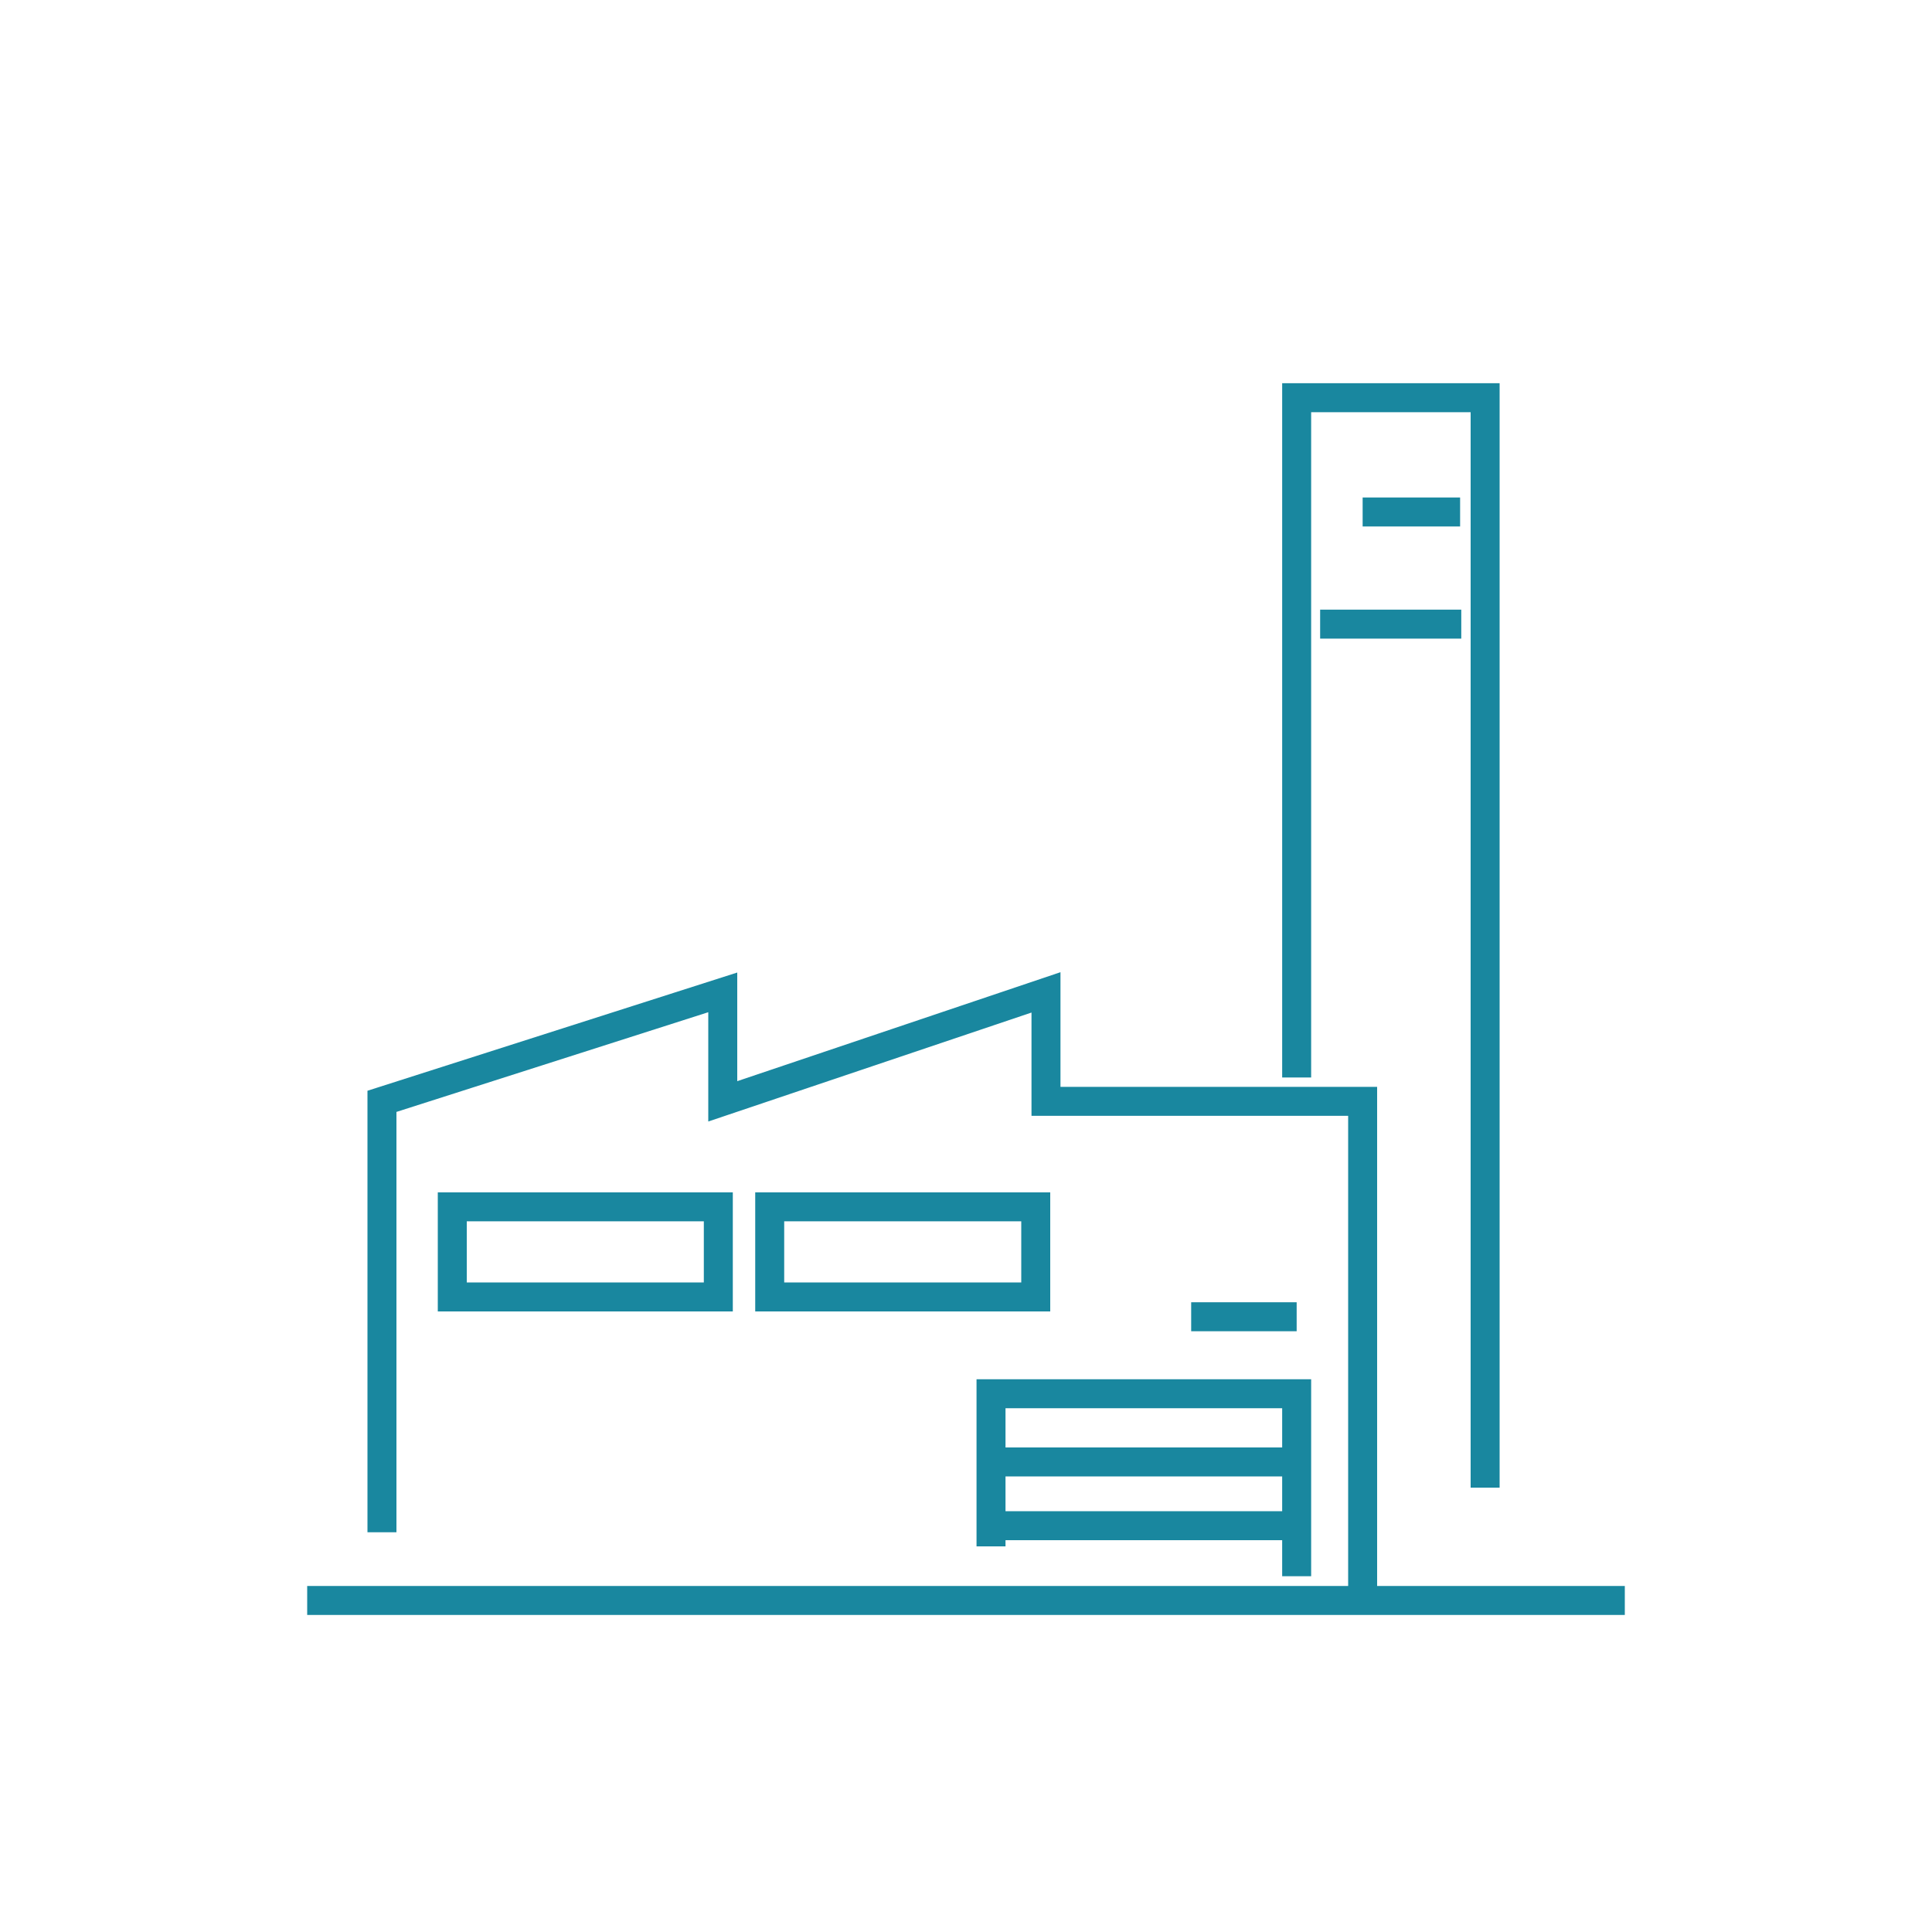
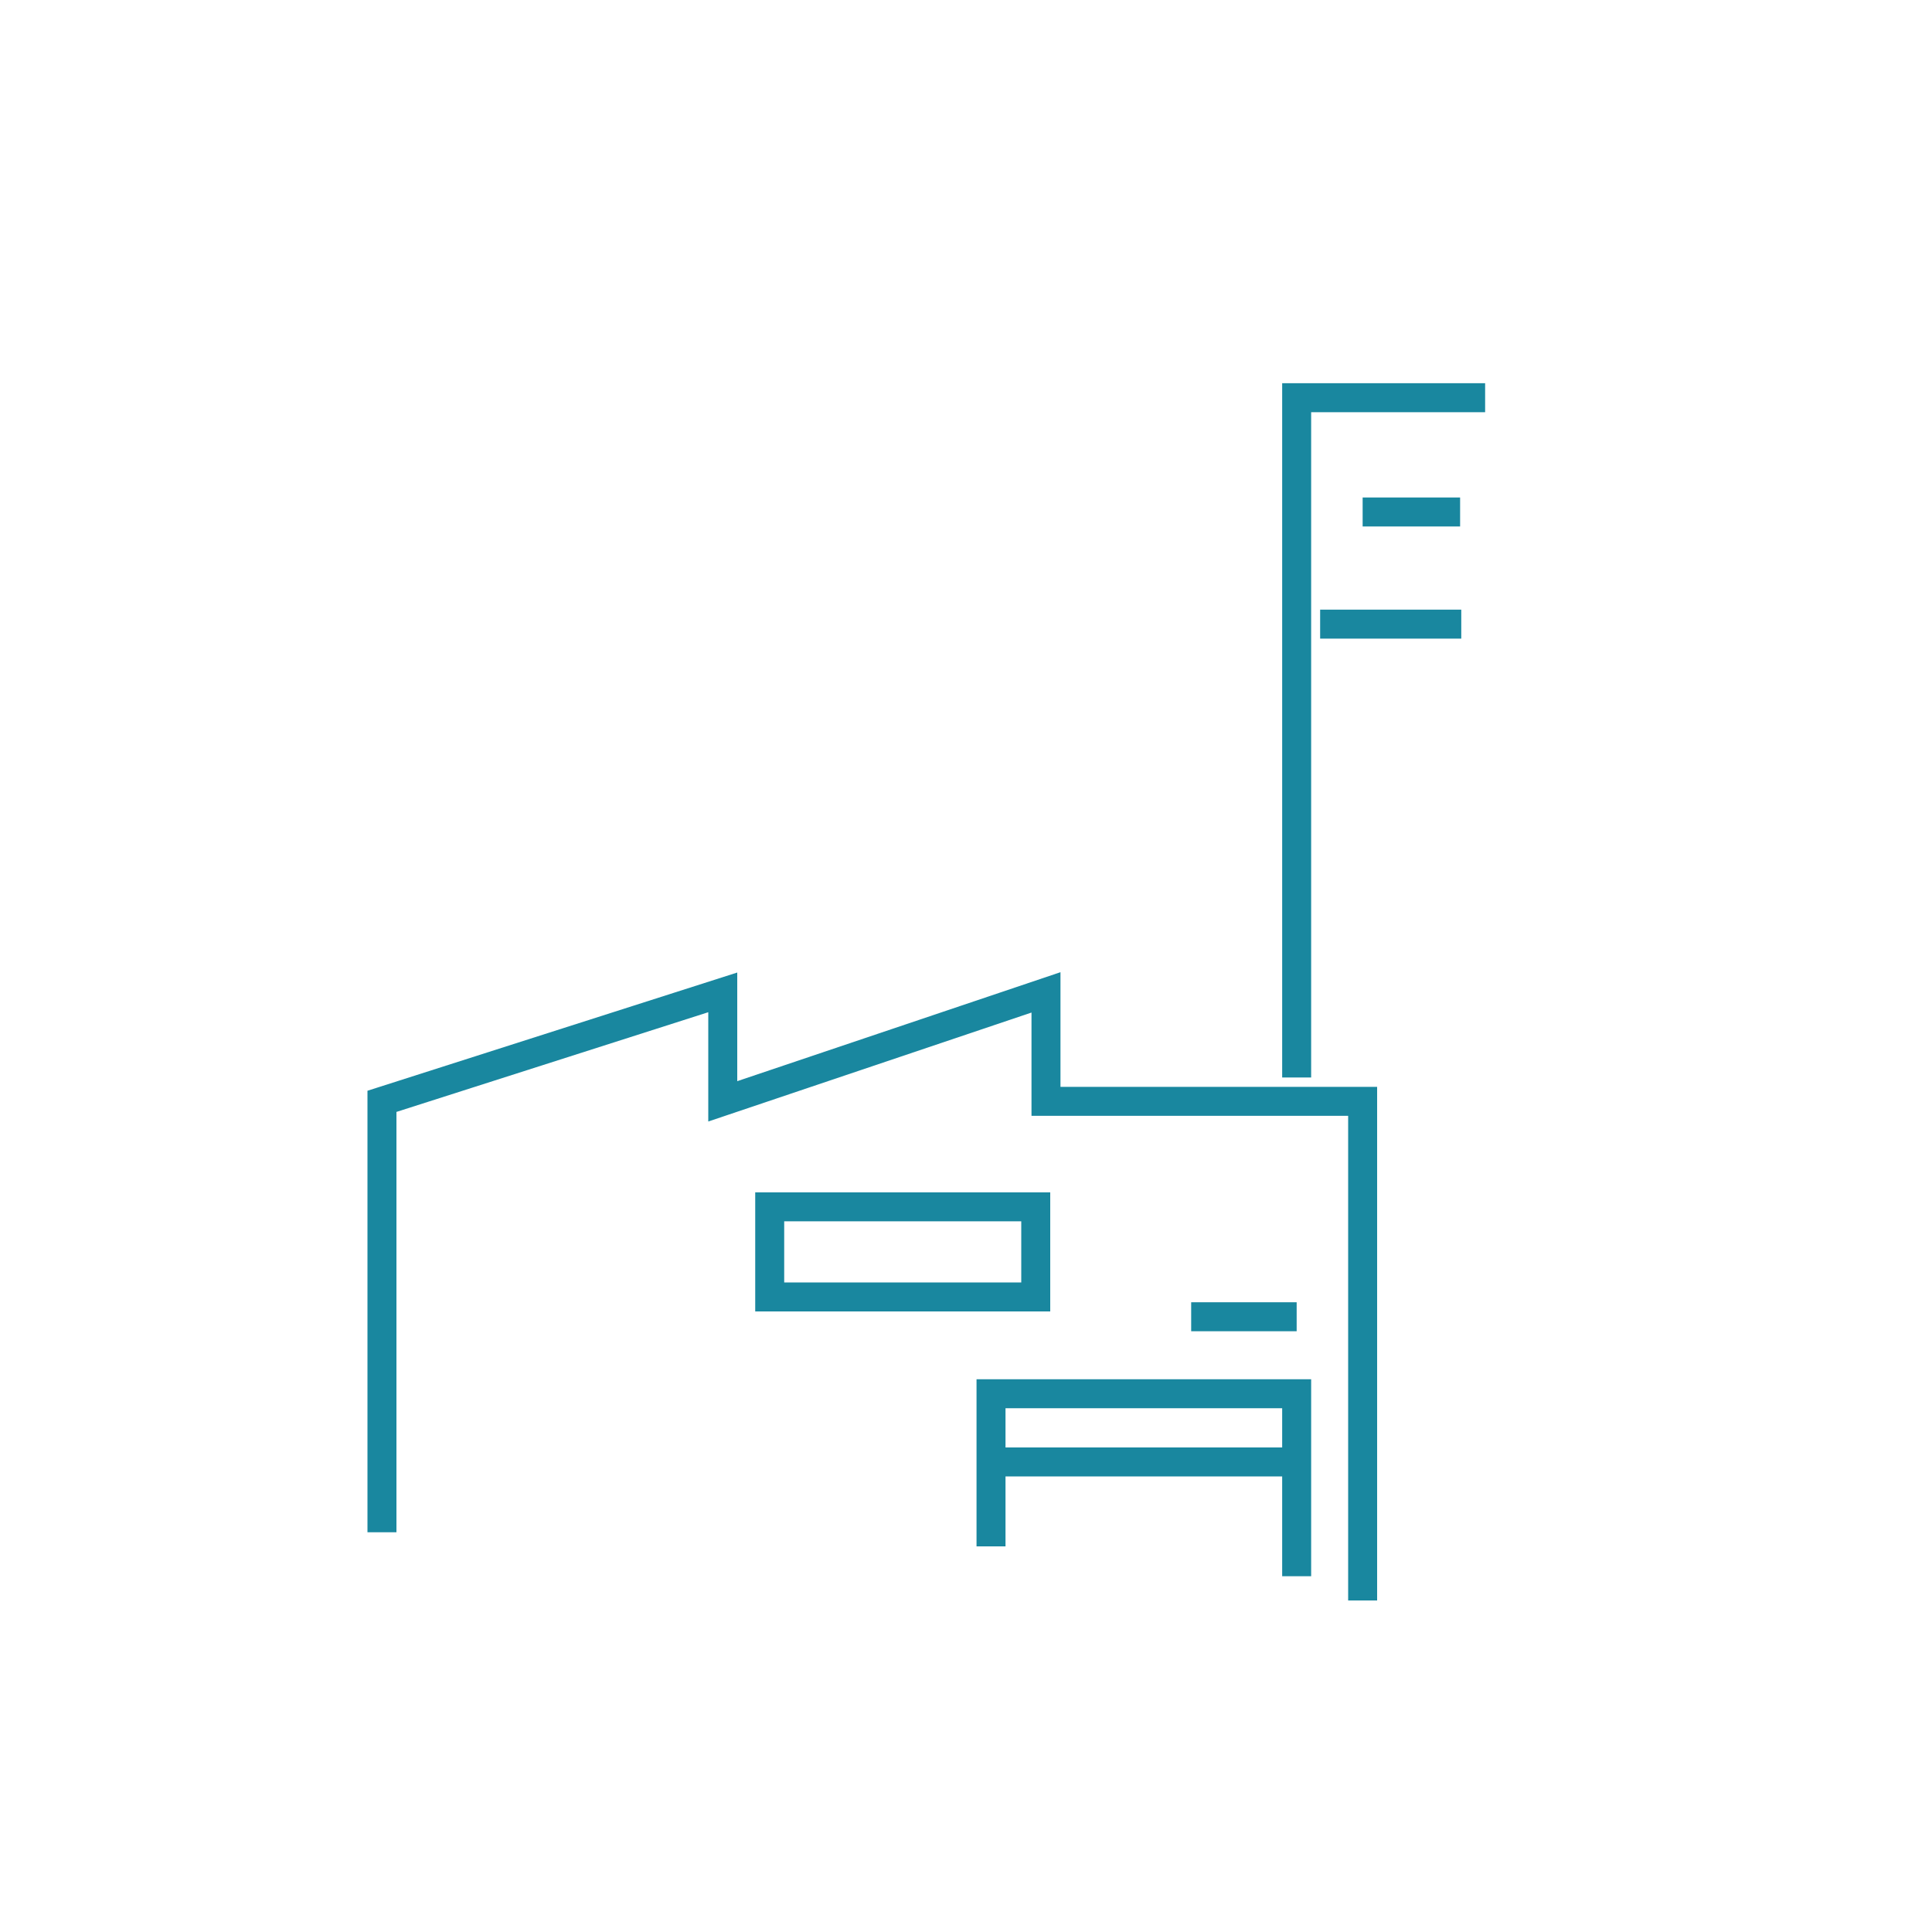
<svg xmlns="http://www.w3.org/2000/svg" id="Calque_1" data-name="Calque 1" viewBox="0 0 200 200">
  <defs>
    <style>
      .cls-1 {
        fill: none;
        stroke: #19879f;
        stroke-miterlimit: 10;
        stroke-width: 3px;
      }
    </style>
  </defs>
-   <line class="cls-1" x1="31.8" y1="165.68" x2="168.2" y2="165.68" />
  <polyline class="cls-1" points="39.54 158.62 39.54 114.01 74.82 102.73 74.82 114.01 108.28 102.73 108.28 114.01 141.06 114.01 141.06 165.68" />
  <polyline class="cls-1" points="102.59 160.08 102.59 157.94 102.59 144.28 134.23 144.28 134.23 163.17" />
-   <line class="cls-1" x1="134.23" y1="157.94" x2="102.59" y2="157.94" />
  <line class="cls-1" x1="133.55" y1="151.34" x2="103.08" y2="151.34" />
  <line class="cls-1" x1="123.31" y1="136.31" x2="134.23" y2="136.31" />
-   <rect class="cls-1" x="46.82" y="124.93" width="27.54" height="9.33" />
  <rect class="cls-1" x="79.68" y="124.93" width="27.54" height="9.33" />
-   <path class="cls-1" d="M134.23,111.54c0-1.86,0-70.37,0-70.37h19.51s0,112.83,0,112.83" />
+   <path class="cls-1" d="M134.23,111.54c0-1.86,0-70.37,0-70.37h19.51" />
  <line class="cls-1" x1="136.66" y1="64.61" x2="151.27" y2="64.61" />
  <line class="cls-1" x1="141.06" y1="53" x2="151.15" y2="53" />
</svg>